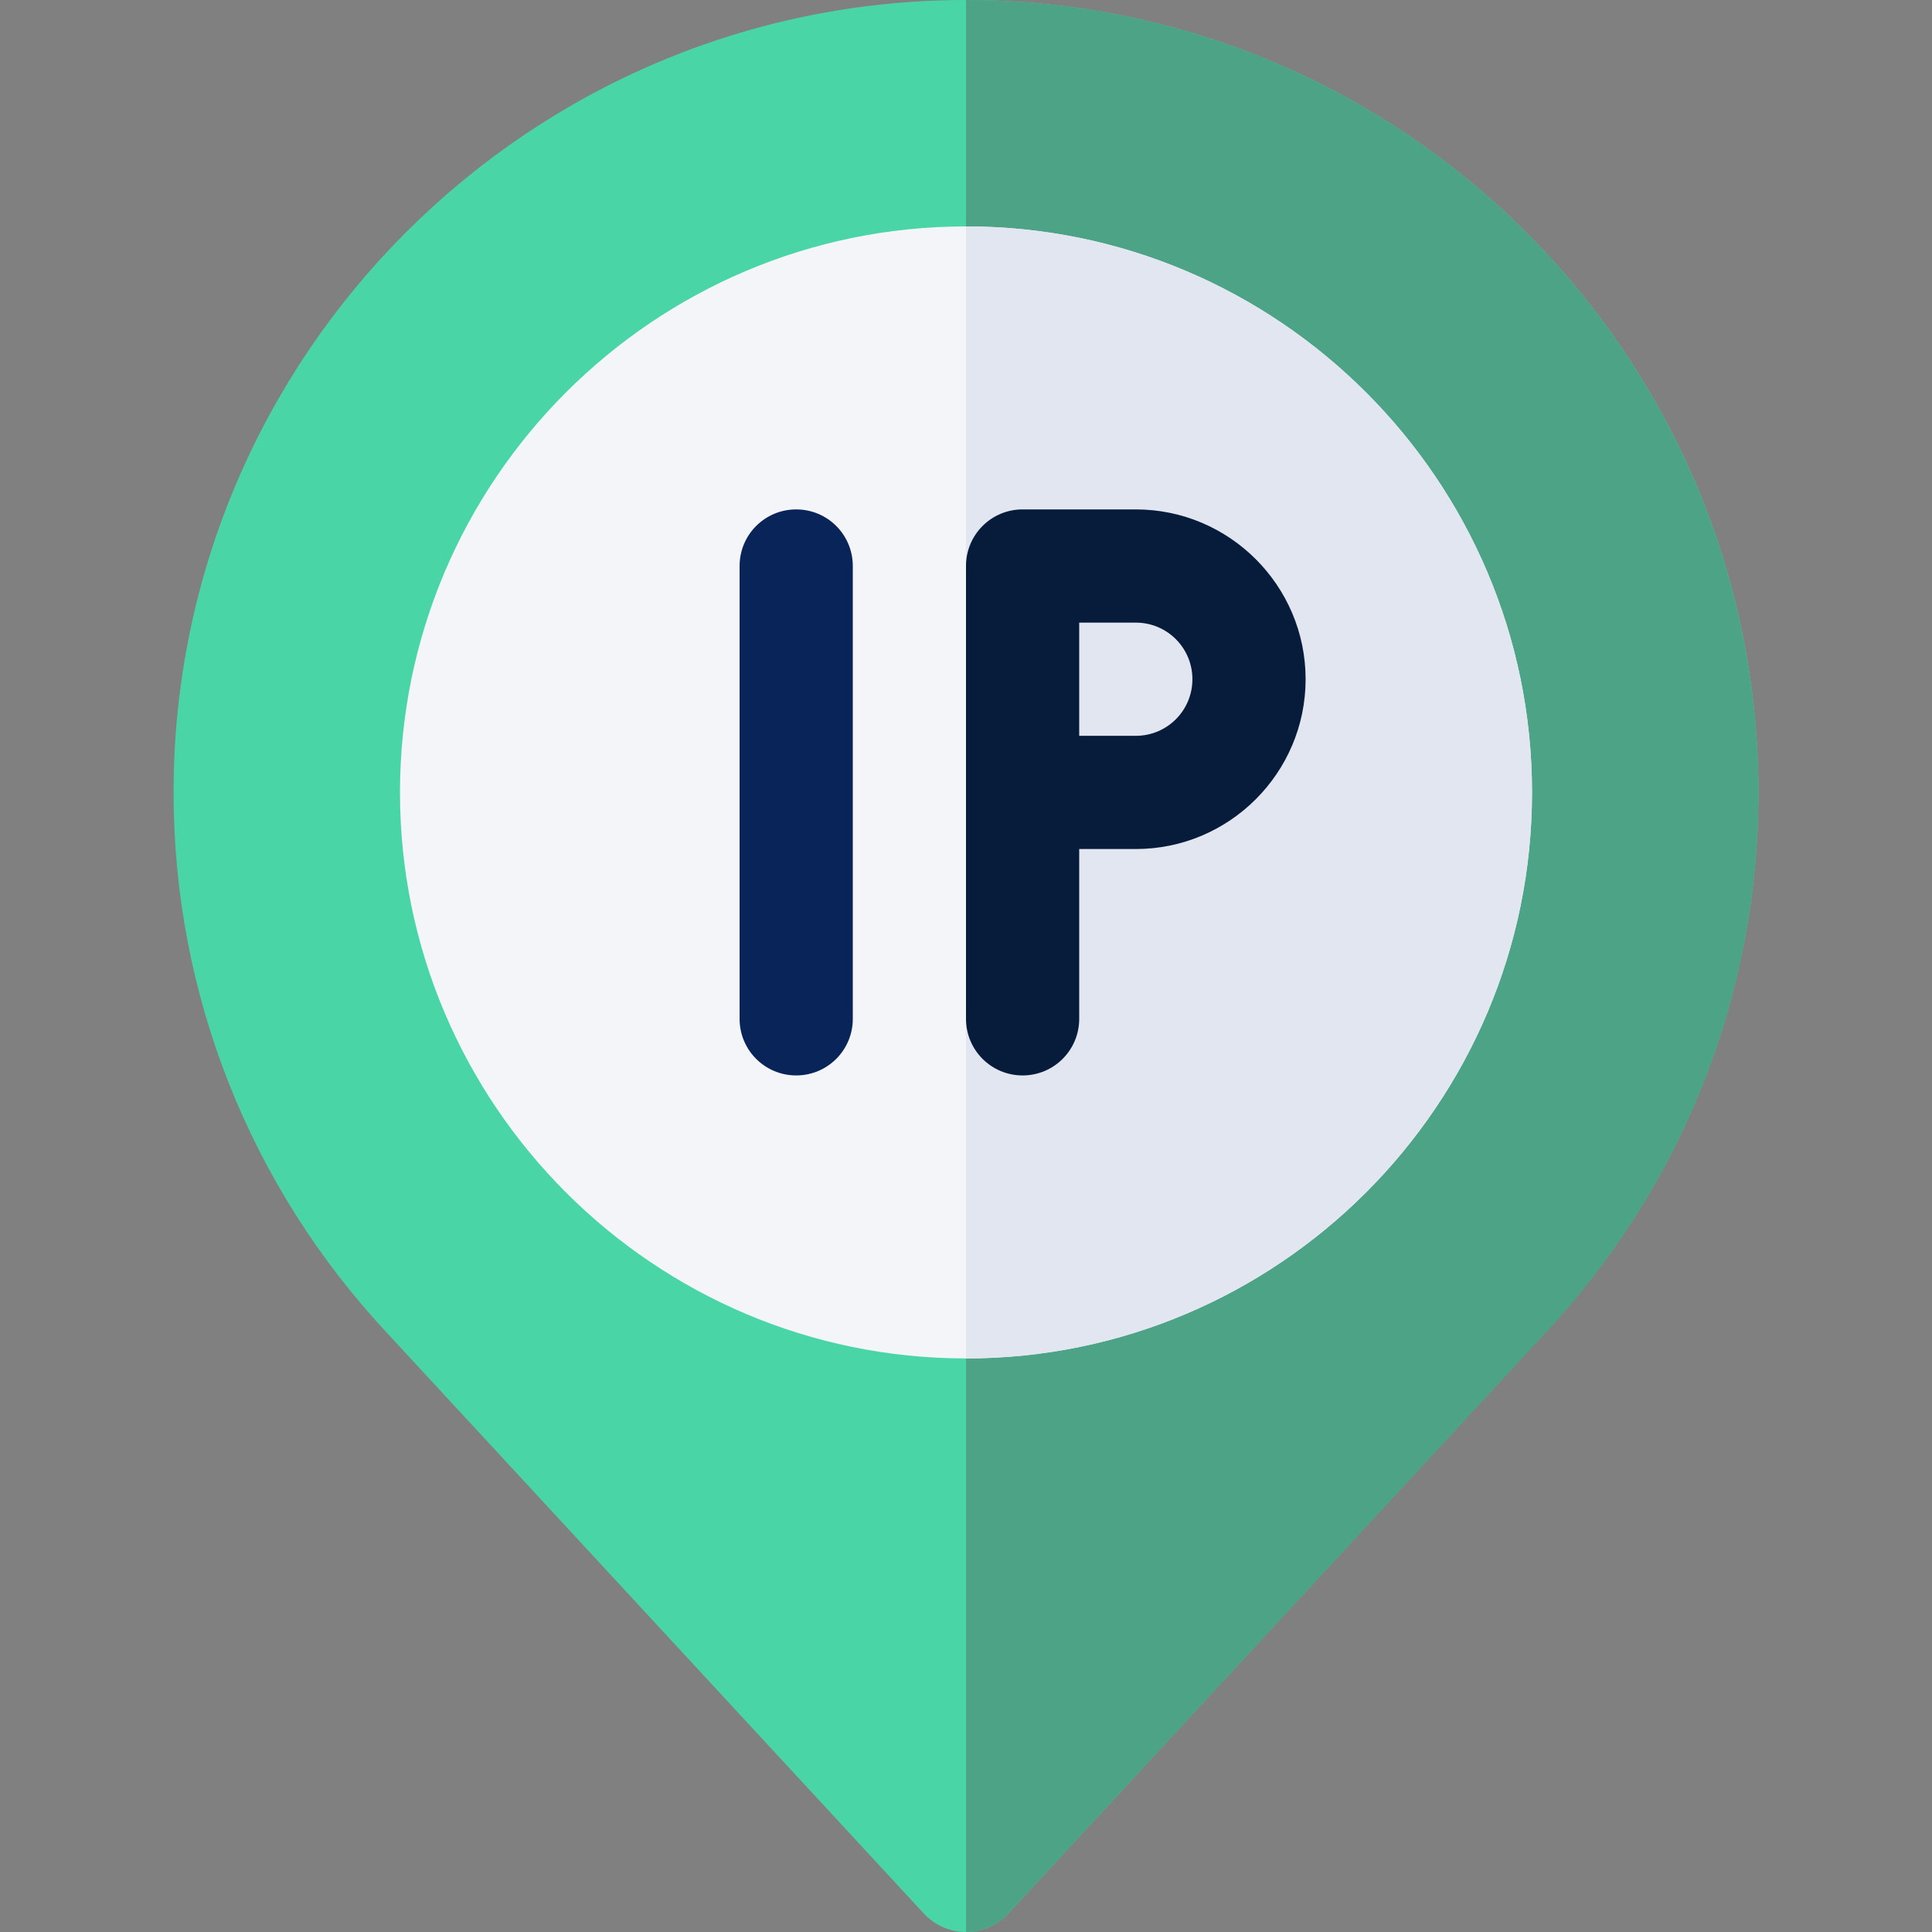
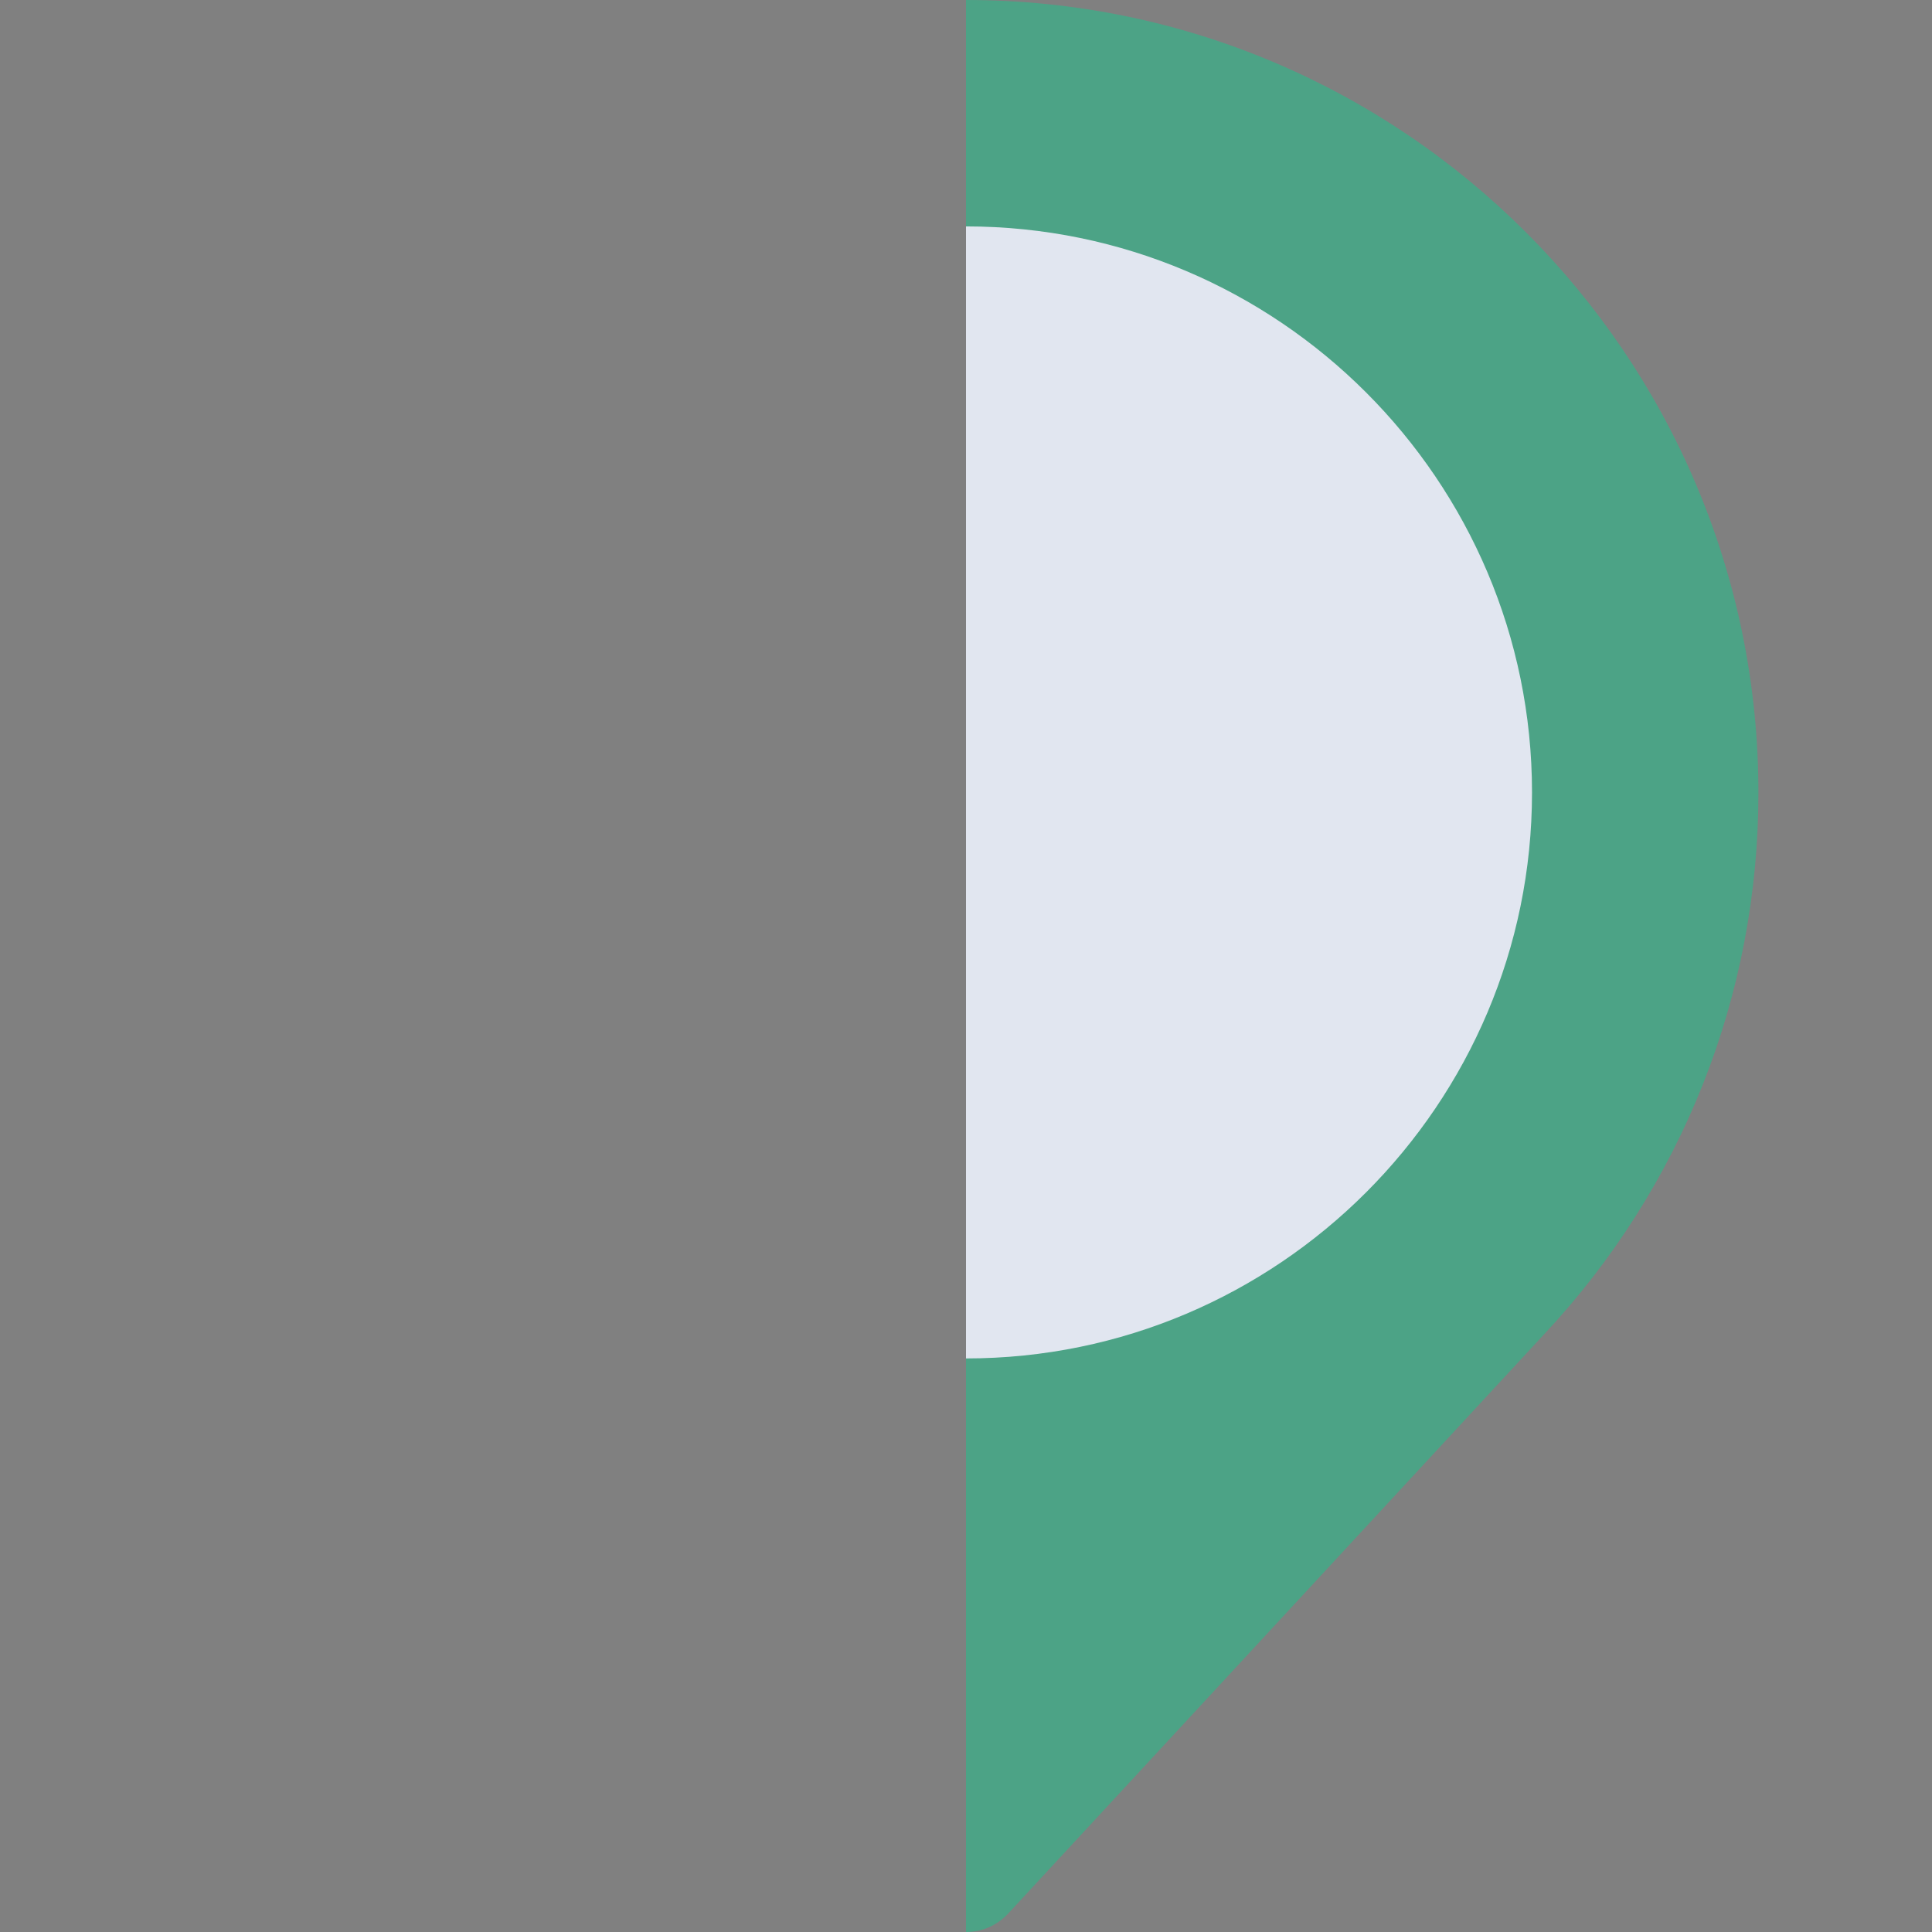
<svg xmlns="http://www.w3.org/2000/svg" version="1.1" id="Capa_1" x="0px" y="0px" viewBox="0 0 512 512" style="enable-background:new 0 0 512 512;" xml:space="preserve">
  <rect x="0" y="0" width="512" height="512" fill="#808080" stroke="none" />
  <style type="text/css">
	.st0{fill:#4AD5A6;}
	.st1{fill:#4CA386;}
	.st2{fill:#F3F5F9;}
	.st3{fill:#E1E6F0;}
	.st4{fill:#092459;}
	.st5{fill:#071B3A;}
</style>
  <g>
-     <path class="st0" d="M256,512c-4.2,0-8.1-1.7-11-4.7L102.8,353.5C66.2,314.4,46,263.5,46,210C46,94.2,140.2,0,256,0   s210,94.2,210,210c0,53.5-20.2,104.4-56.8,143.5L267,507.3C264.1,510.3,260.2,512,256,512L256,512z" />
-   </g>
+     </g>
  <path class="st1" d="M267,507.3l142.2-153.7c36.6-39.1,56.8-90,56.8-143.5C466,94.2,371.8,0,256,0v512  C260.2,512,264.1,510.3,267,507.3z" />
  <g>
-     <path class="st2" d="M256,360c-82.7,0-150-67.3-150-150S173.3,60,256,60s150,67.3,150,150S338.7,360,256,360z" />
-   </g>
+     </g>
  <path class="st3" d="M406,210c0-82.7-67.3-150-150-150v300C338.7,360,406,292.7,406,210z" />
-   <path class="st4" d="M211,135c-8.3,0-15,6.7-15,15v120c0,8.3,6.7,15,15,15s15-6.7,15-15V150C226,141.7,219.3,135,211,135z" />
-   <path class="st5" d="M301,135h-30c-8.3,0-15,6.7-15,15c0,3.3,0,124.5,0,120c0,8.3,6.7,15,15,15s15-6.7,15-15v-45h15  c24.8,0,45-20.2,45-45S325.8,135,301,135z M301,195h-15v-30h15c8.3,0,15,6.7,15,15S309.3,195,301,195z" />
</svg>